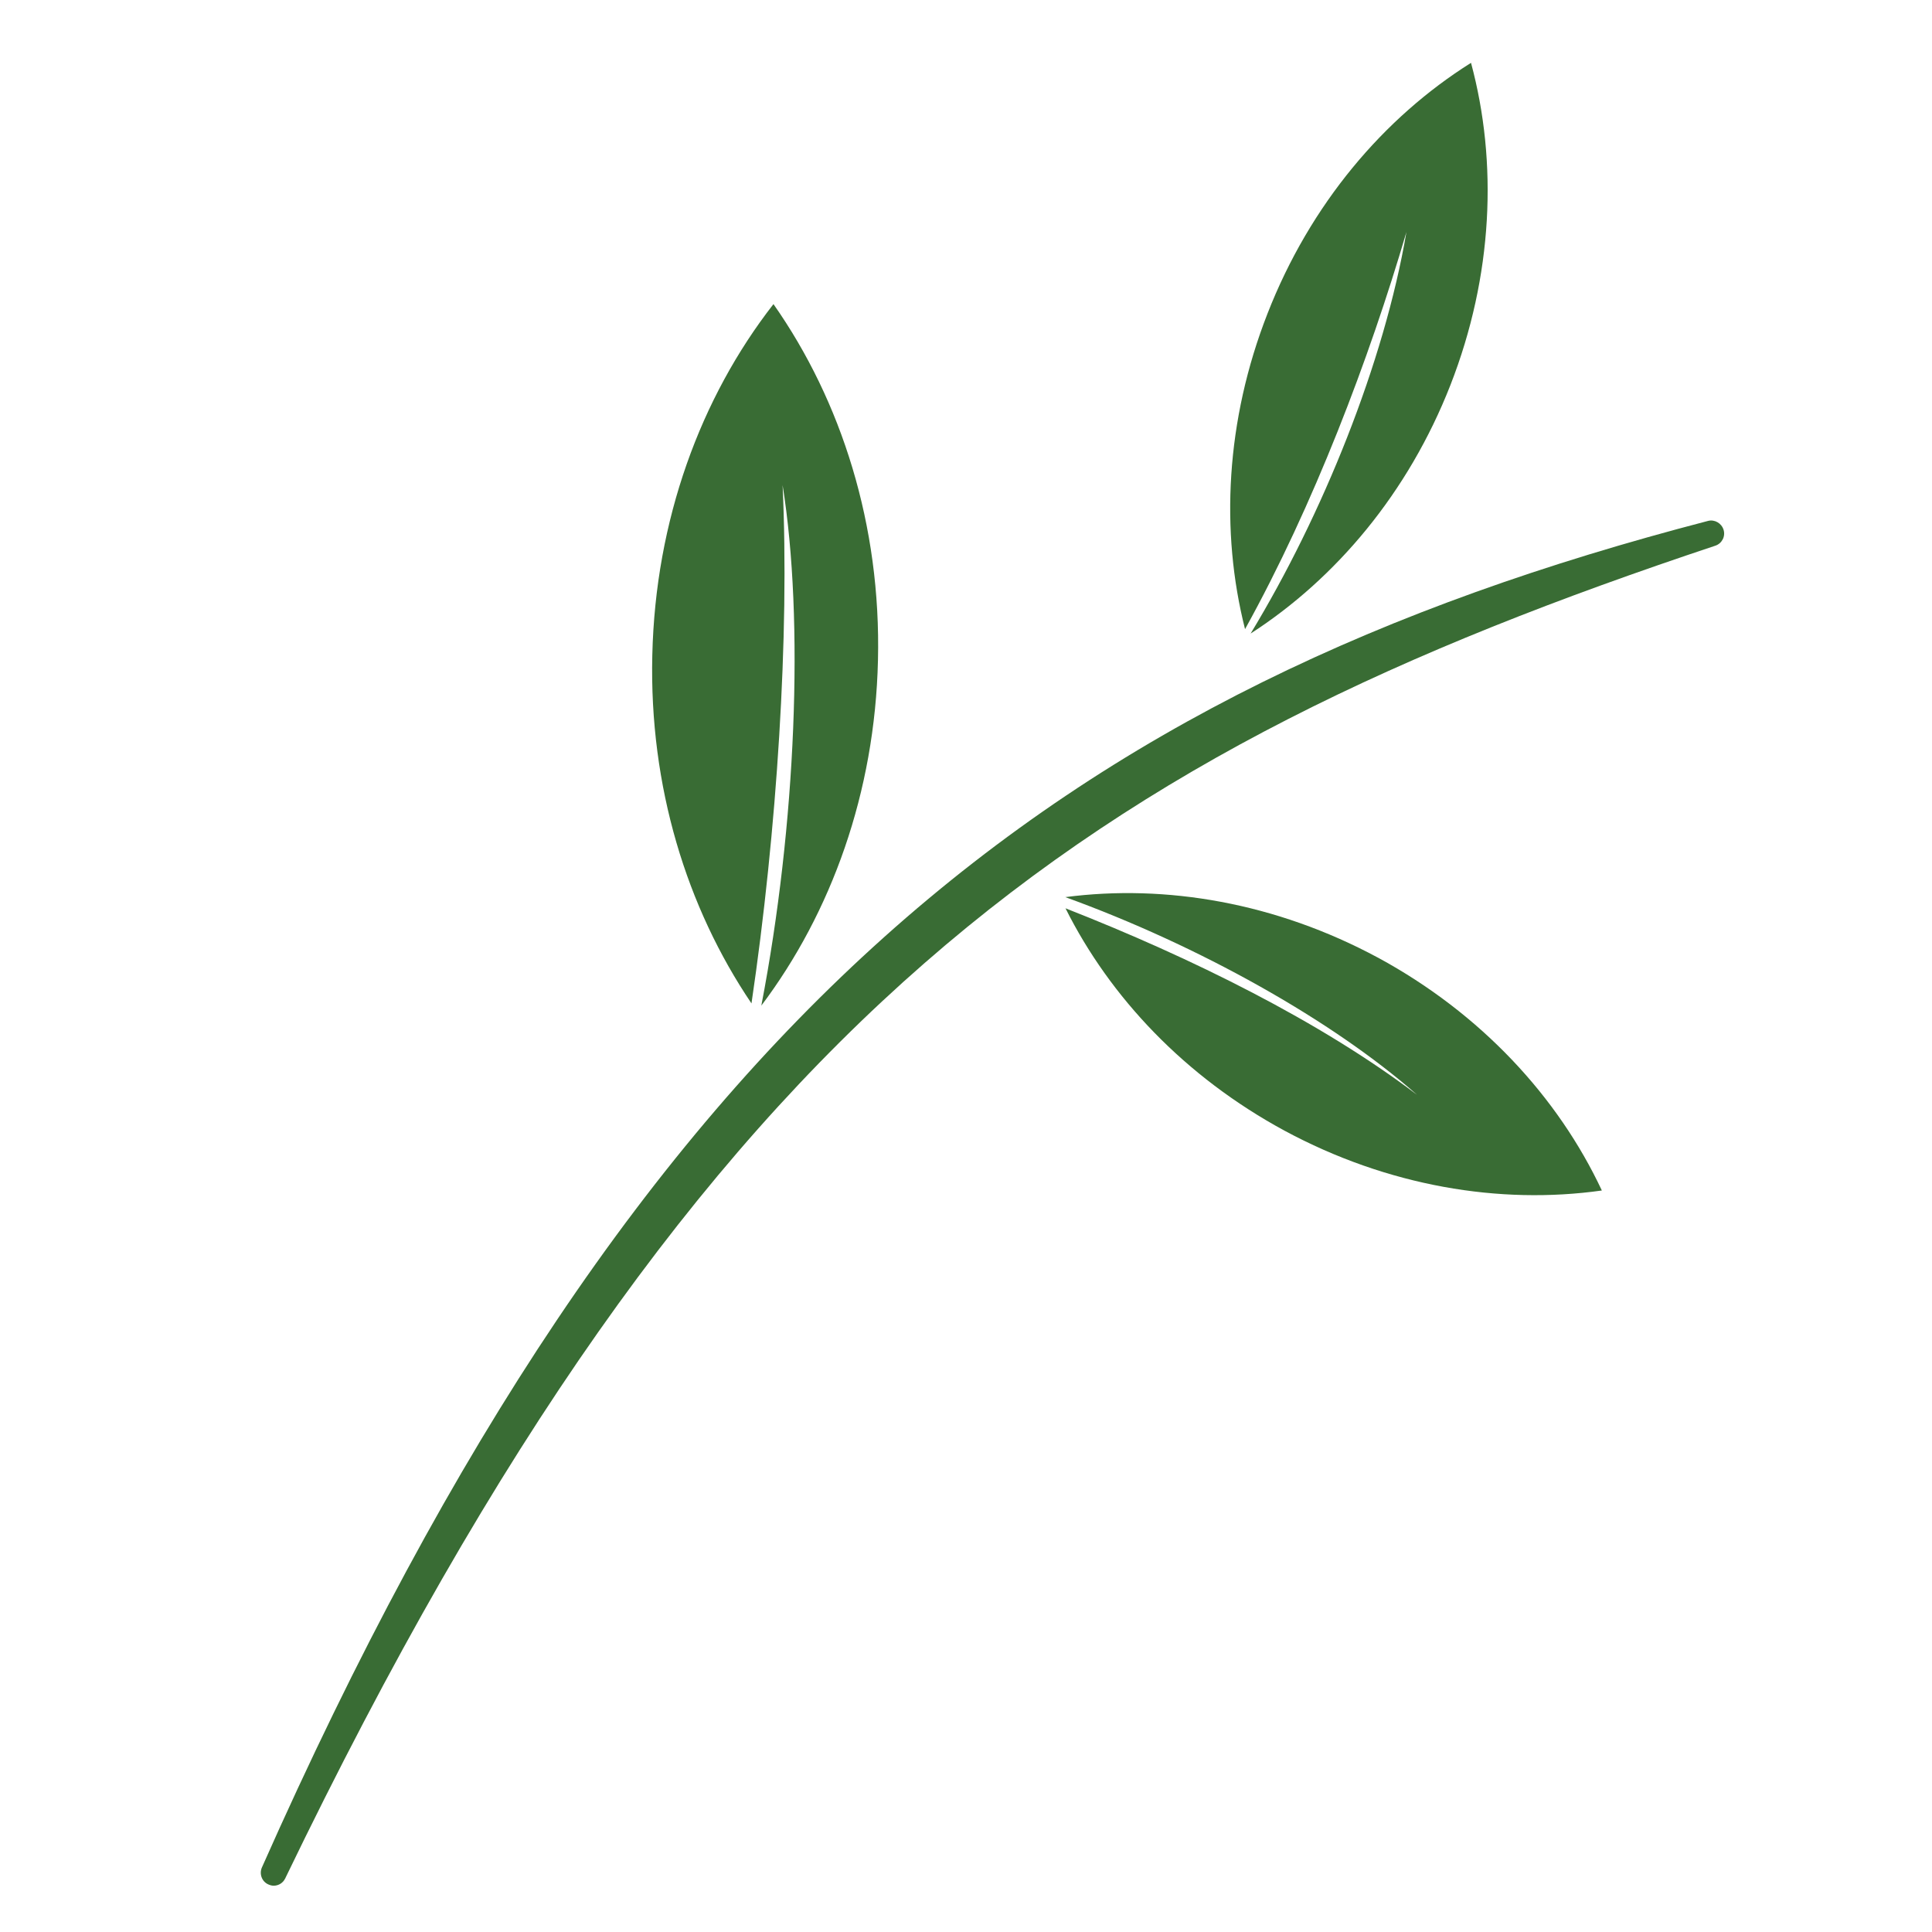
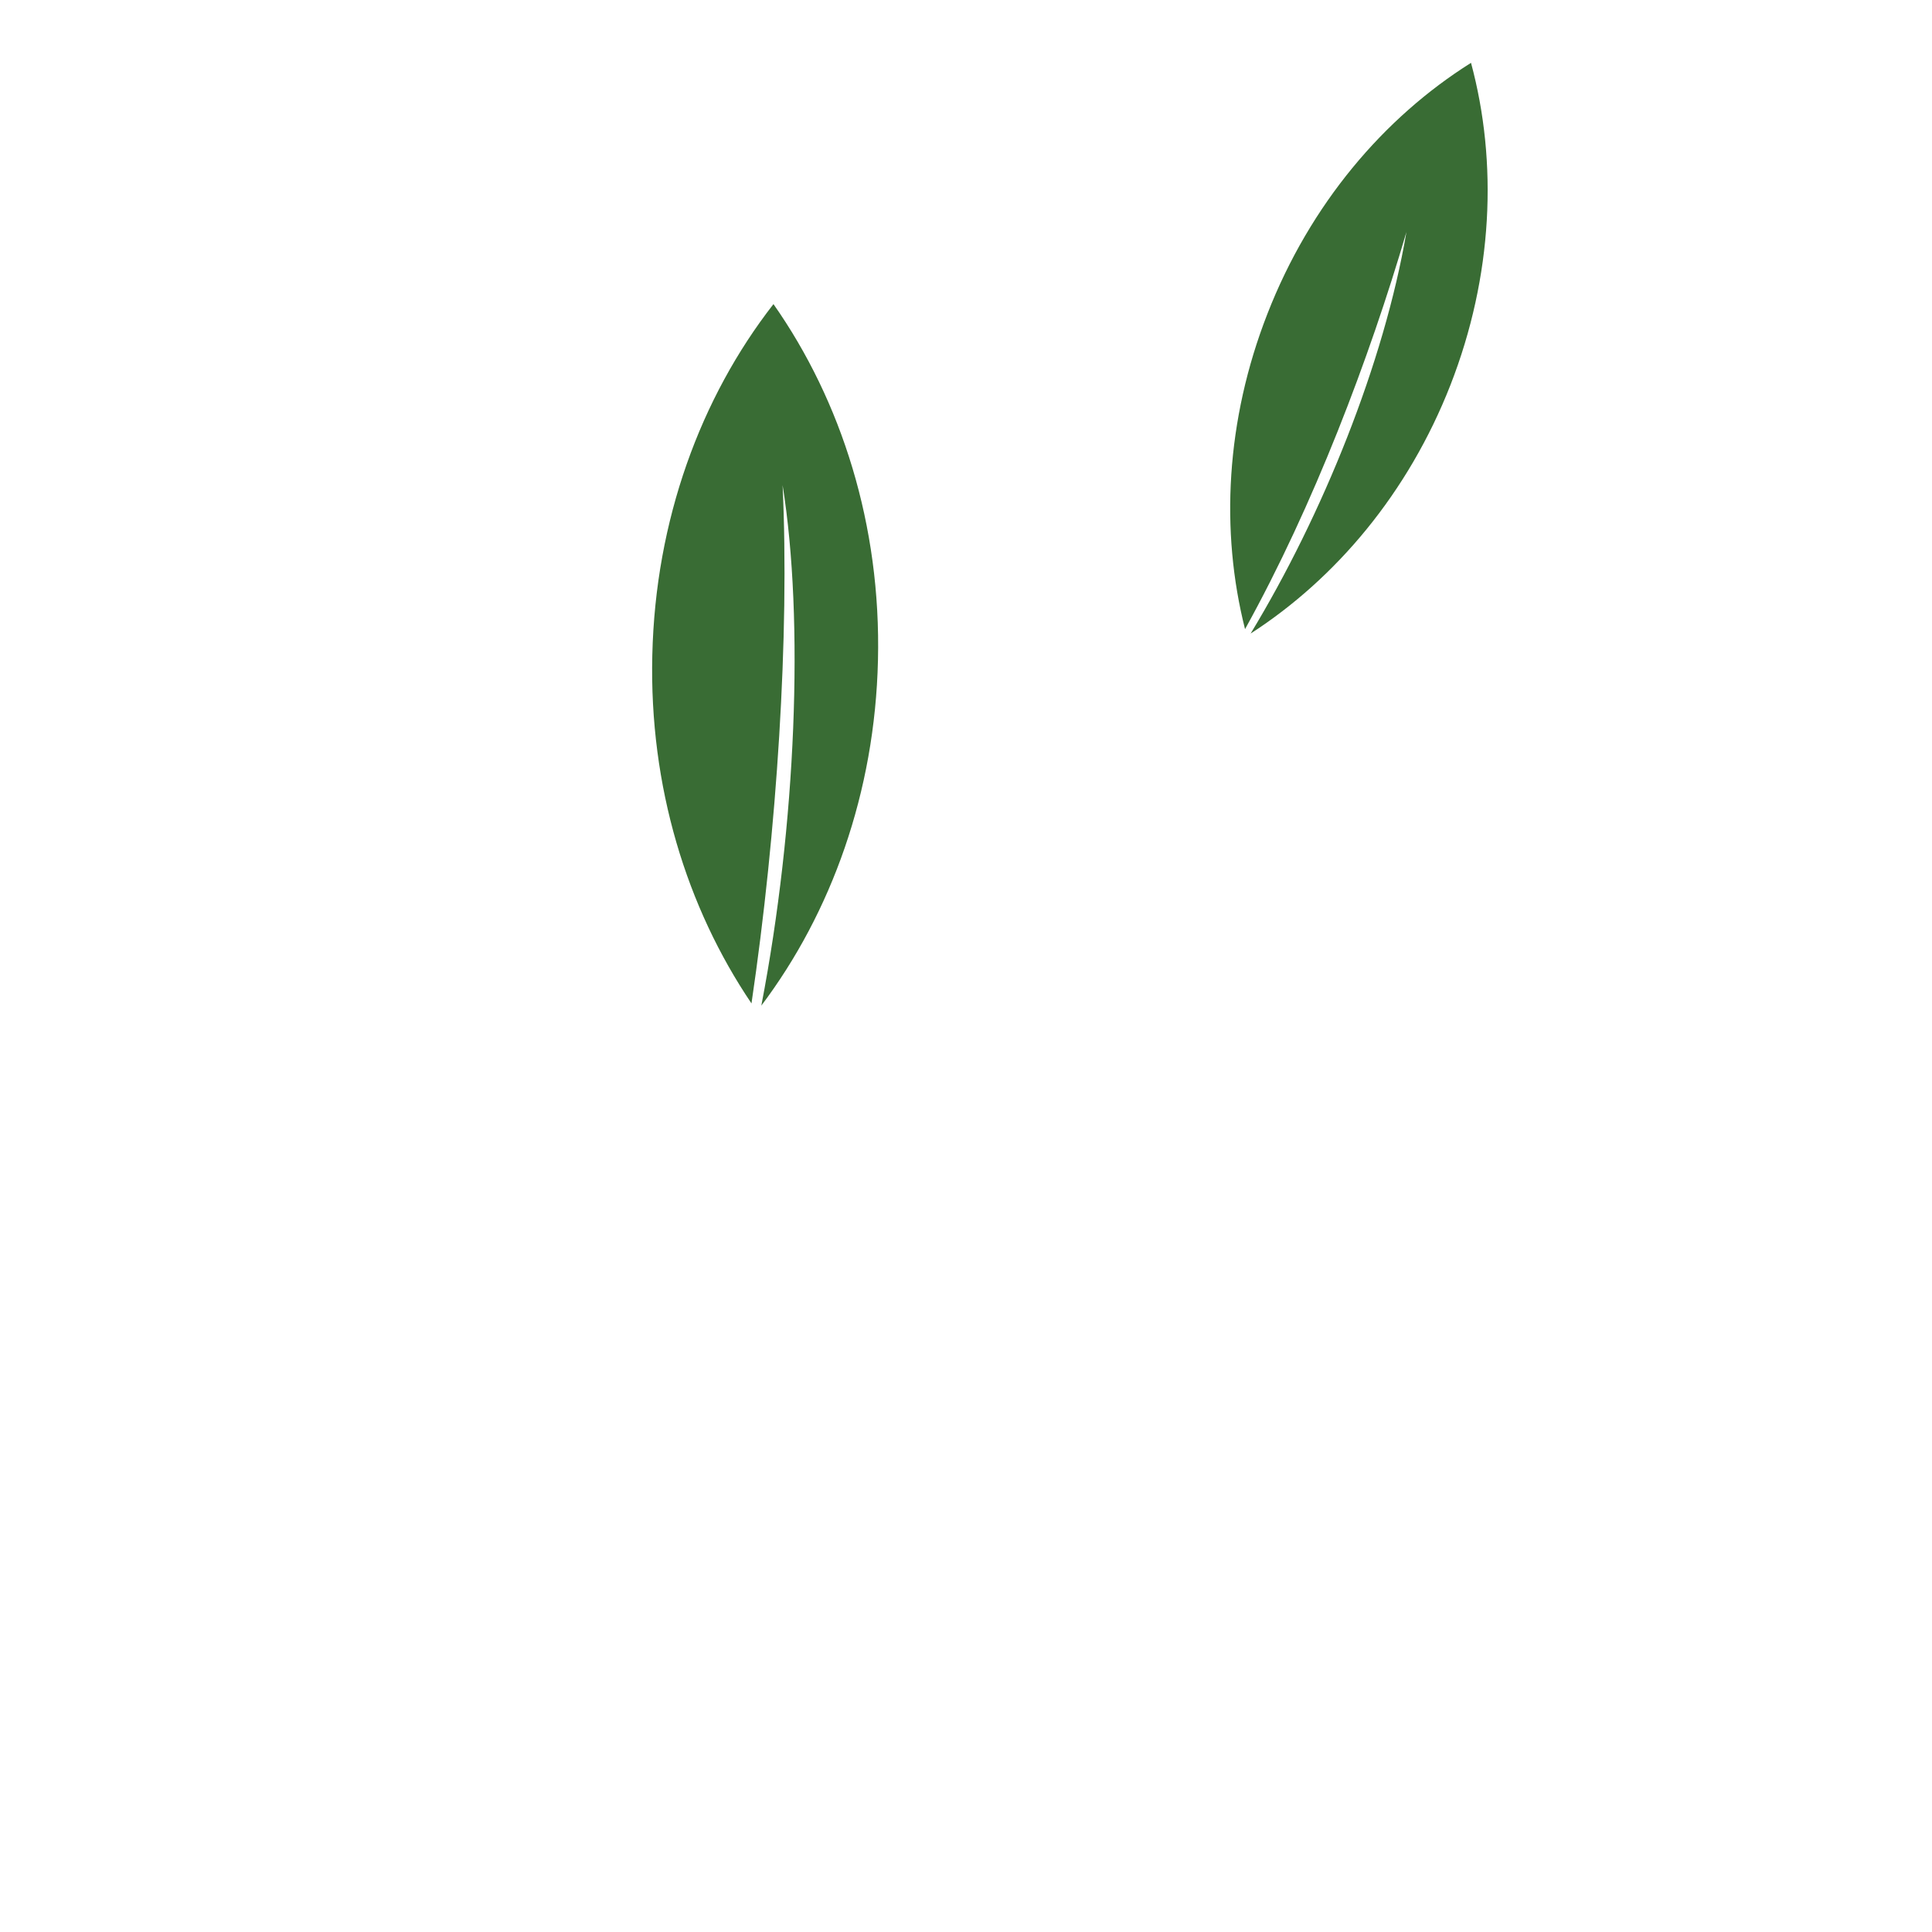
<svg xmlns="http://www.w3.org/2000/svg" id="_レイヤー_1" data-name="レイヤー_1" viewBox="0 0 600 600">
  <defs>
    <style>      .st0 {        fill: #396c34;      }    </style>
  </defs>
  <path class="st0" d="M456.83,19.52c-27.1,17.03-49.94,43.89-63.21,77.9-12.97,33.18-14.66,67.58-6.96,97.96,21.34-38.52,38.61-84.1,50.12-123.32-6.94,40.62-26.03,87.85-48.39,124.7,26.54-17.13,48.95-43.72,62.04-77.14,13.27-33.96,14.74-69.2,6.41-100.1Z" />
-   <path class="st0" d="M427.9,297.39c-31.62-17.02-65.8-22.87-97.06-18.78,41.46,15.03,82.93,38.24,109.23,61.39-29.96-22.74-70.01-42.56-109.17-57.92,13.83,27.67,37.11,52.31,67.98,69.04,32.09,17.3,66.87,23.07,98.59,18.6-13.59-28.99-37.48-54.95-69.57-72.34Z" />
  <path class="st0" d="M240.2,94.45c-22.61,29.02-36.66,67.07-37.62,109.02-.98,40.76,10.69,78.41,30.8,108.15,7.9-53.41,11.85-114.53,9.66-160.97,6.75,42.02,4.21,105.41-6.6,161.65,21.72-28.83,35.28-66.2,36.22-107.23,1.01-41.93-11.35-80.55-32.45-110.62Z" />
-   <path class="st0" d="M83.3,585.21c-1.97-.89-2.84-3.23-1.97-5.24h0c117.72-265.39,248.11-365.9,449.09-418.19h0c2.06-.55,4.21.69,4.85,2.75h0c.64,2.06-.5,4.26-2.56,4.94h0c-193.42,64.44-313.7,143.53-444.05,413.71h0v.09h0s-.09.02-.09.09h0l-3.57-1.79,3.57,1.79c-.68,1.44-2.1,2.26-3.57,2.26h0c-.6,0-1.14-.16-1.69-.41h0Z" />
</svg>